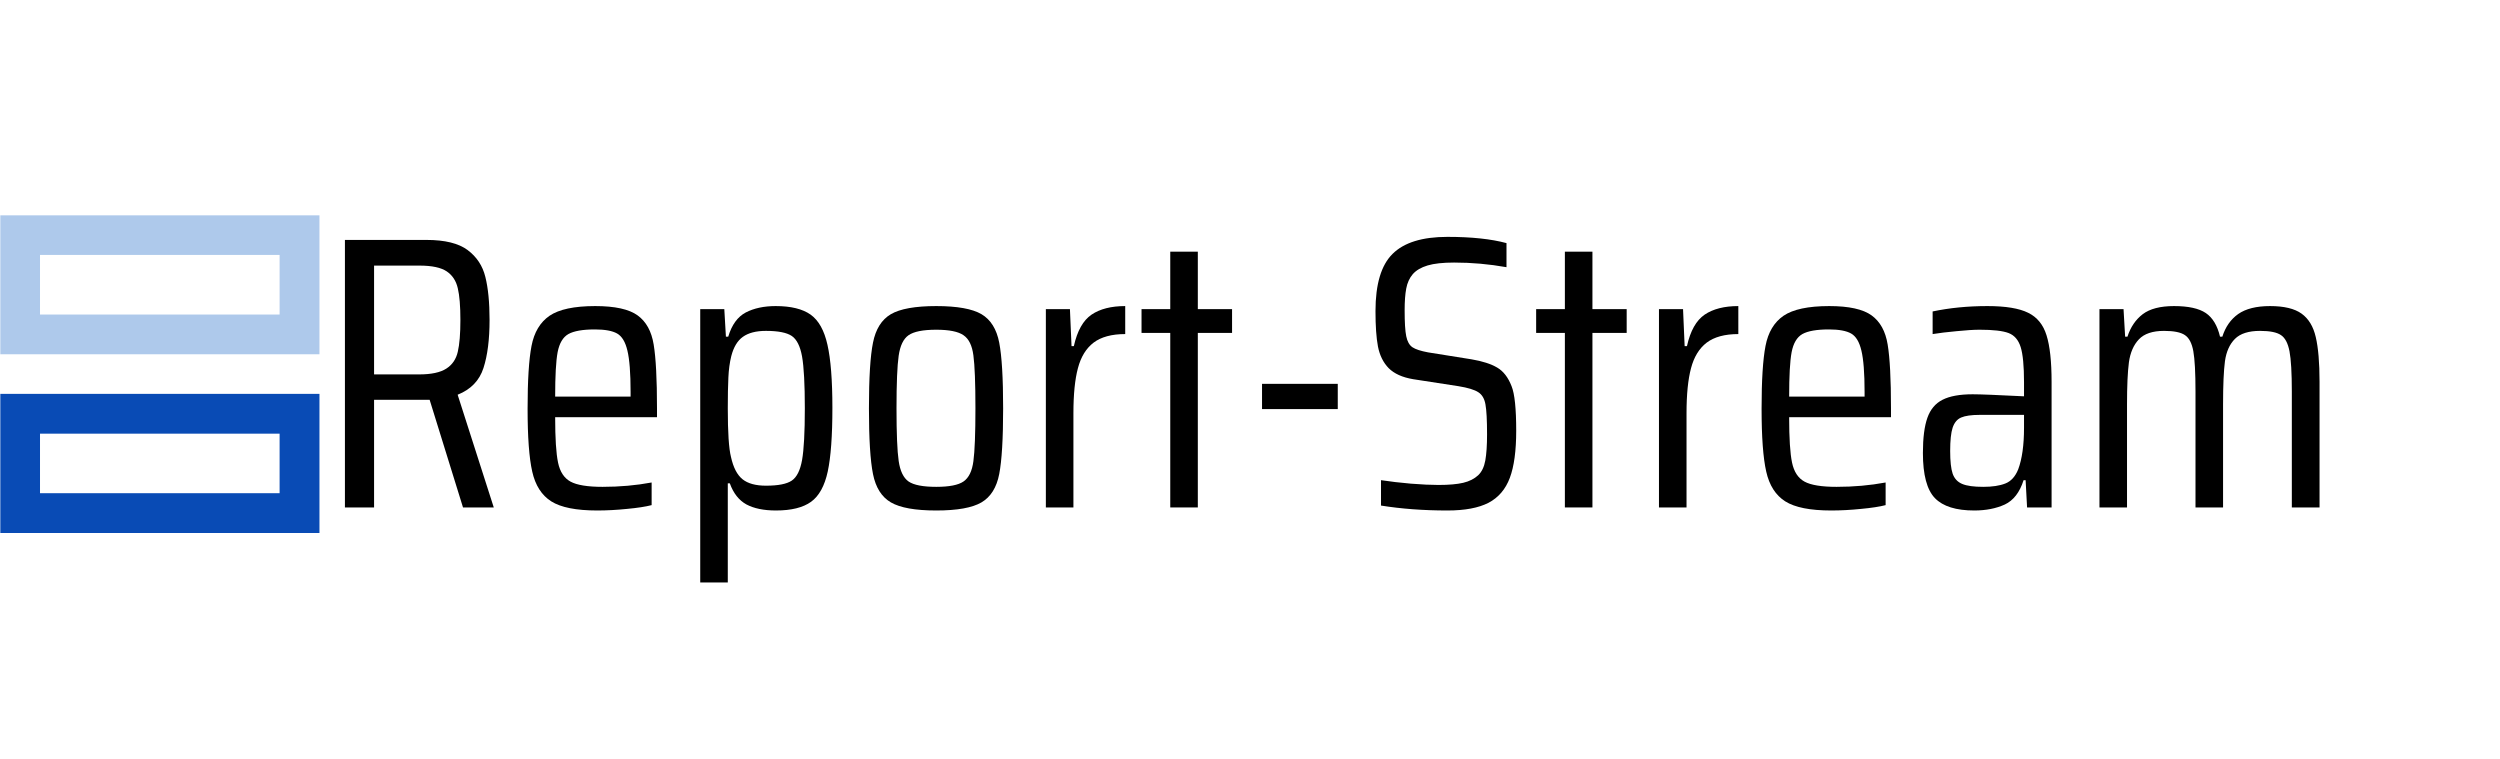
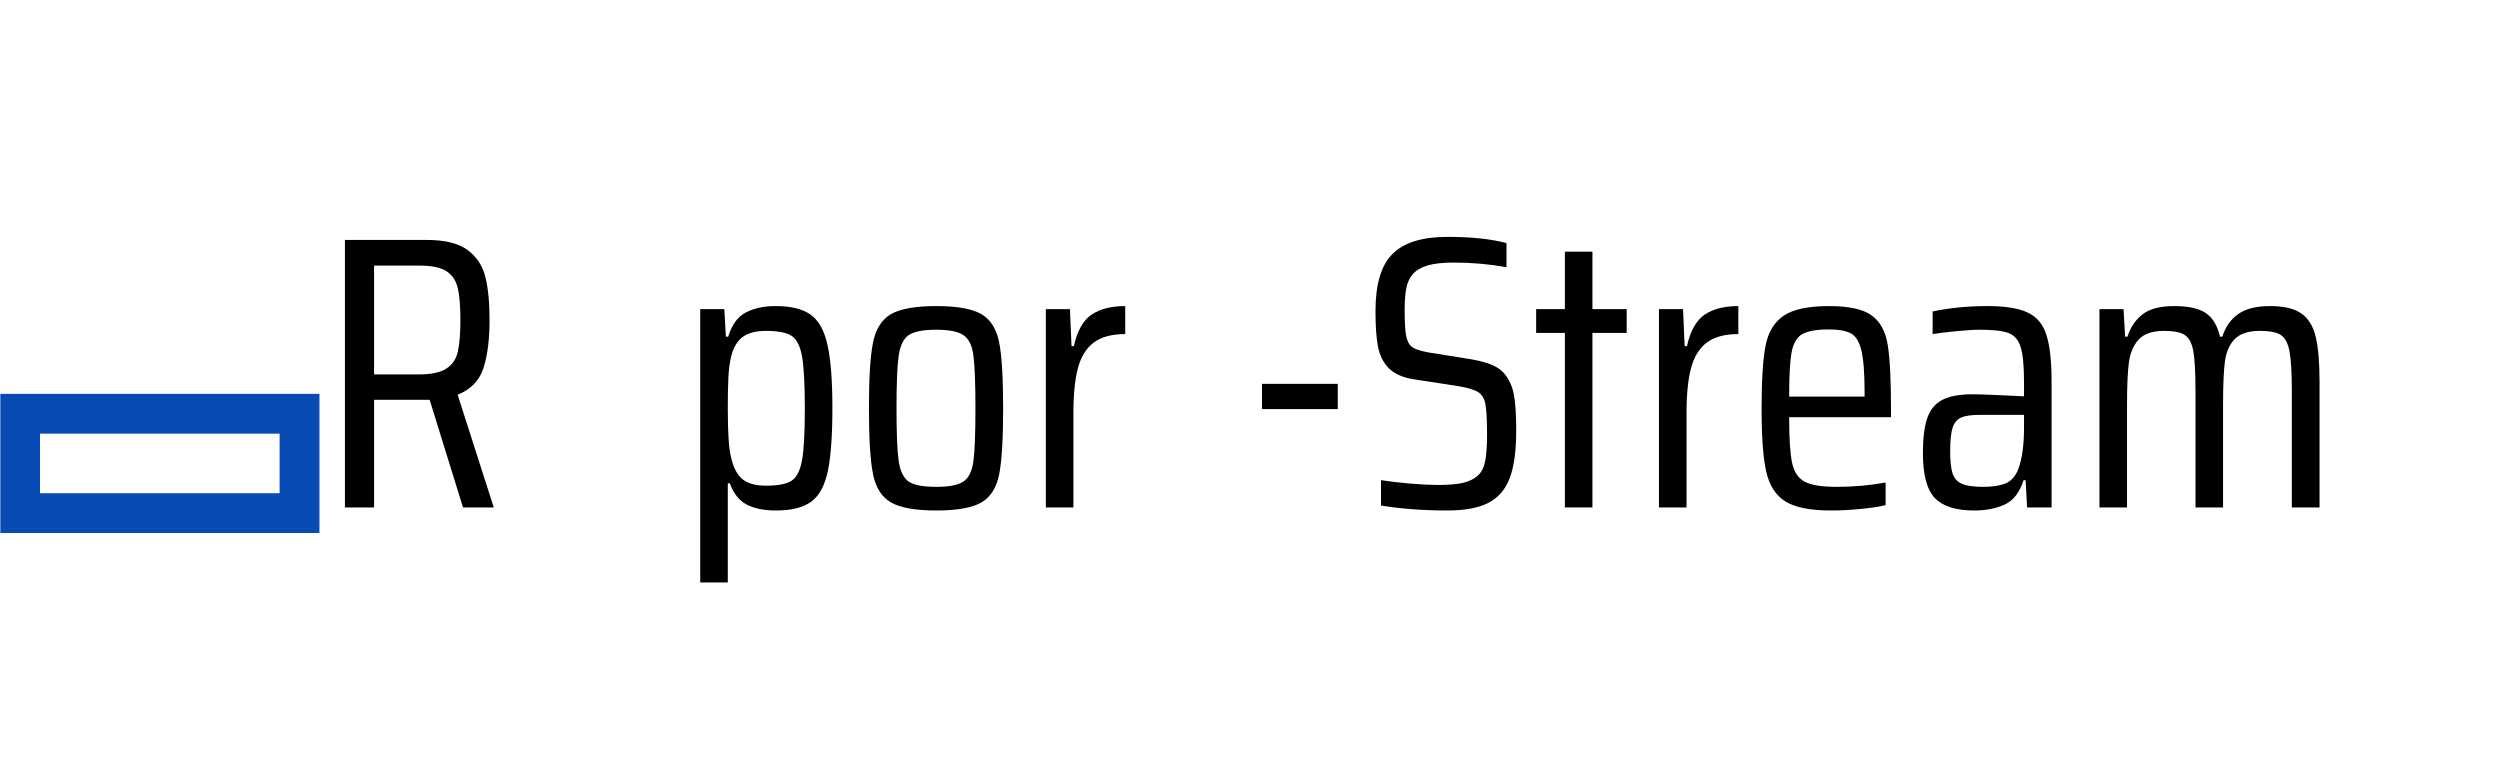
<svg xmlns="http://www.w3.org/2000/svg" width="359" zoomAndPan="magnify" viewBox="0 0 269.25 81.75" height="109" preserveAspectRatio="xMidYMid meet" version="1.0">
  <defs>
    <g />
    <clipPath id="b5547354c0">
      <path d="M 0.035 42 L 34.43 42 L 34.43 57.516 L 0.035 57.516 Z M 0.035 42 " clip-rule="nonzero" />
    </clipPath>
    <clipPath id="086db822f0">
-       <path d="M 0.035 23.121 L 34.43 23.121 L 34.43 39 L 0.035 39 Z M 0.035 23.121 " clip-rule="nonzero" />
-     </clipPath>
+       </clipPath>
  </defs>
  <g clip-path="url(#b5547354c0)">
    <path fill="#094bb5" d="M 0.016 42.422 L 34.406 42.422 L 34.406 57.402 L 0.016 57.402 Z M 4.309 46.707 L 4.309 53.117 L 30.113 53.117 L 30.113 46.707 Z M 4.309 46.707 " fill-opacity="1" fill-rule="evenodd" />
  </g>
  <g clip-path="url(#086db822f0)">
    <path fill="#aec9eb" d="M 0.016 38.152 L 34.406 38.152 L 34.406 23.188 L 0.016 23.188 Z M 30.113 33.879 L 4.309 33.879 L 4.309 27.457 L 30.113 27.457 Z M 30.113 33.879 " fill-opacity="1" fill-rule="evenodd" />
  </g>
  <g fill="#000000" fill-opacity="1">
    <g transform="translate(34.21, 54.652)">
      <g>
        <path d="M 15.656 0 L 12.062 -11.594 L 6.078 -11.594 L 6.078 0 L 2.938 0 L 2.938 -28.812 L 11.719 -28.812 C 13.707 -28.812 15.188 -28.445 16.156 -27.719 C 17.133 -26.988 17.77 -26.023 18.062 -24.828 C 18.363 -23.629 18.516 -22.082 18.516 -20.188 C 18.516 -18.094 18.297 -16.367 17.859 -15.016 C 17.422 -13.66 16.492 -12.703 15.078 -12.141 L 18.969 0 Z M 10.922 -14.328 C 12.234 -14.328 13.211 -14.535 13.859 -14.953 C 14.504 -15.367 14.914 -15.973 15.094 -16.766 C 15.281 -17.566 15.375 -18.707 15.375 -20.188 C 15.375 -21.688 15.281 -22.828 15.094 -23.609 C 14.914 -24.398 14.52 -25.004 13.906 -25.422 C 13.289 -25.836 12.312 -26.047 10.969 -26.047 L 6.078 -26.047 L 6.078 -14.328 Z M 10.922 -14.328 " />
      </g>
    </g>
    <g transform="translate(54.853, 54.652)">
      <g>
-         <path d="M 15.906 -9.719 L 4.938 -9.719 C 4.938 -7.457 5.039 -5.828 5.25 -4.828 C 5.457 -3.836 5.906 -3.156 6.594 -2.781 C 7.281 -2.406 8.43 -2.219 10.047 -2.219 C 11.891 -2.219 13.648 -2.375 15.328 -2.688 L 15.328 -0.25 C 14.68 -0.082 13.801 0.051 12.688 0.156 C 11.57 0.27 10.5 0.328 9.469 0.328 C 7.207 0.328 5.555 0 4.516 -0.656 C 3.484 -1.312 2.801 -2.379 2.469 -3.859 C 2.133 -5.336 1.969 -7.598 1.969 -10.641 C 1.969 -13.68 2.109 -15.93 2.391 -17.391 C 2.672 -18.859 3.316 -19.941 4.328 -20.641 C 5.348 -21.336 6.988 -21.688 9.25 -21.688 C 11.375 -21.688 12.895 -21.352 13.812 -20.688 C 14.738 -20.02 15.316 -18.973 15.547 -17.547 C 15.785 -16.117 15.906 -13.828 15.906 -10.672 Z M 9.219 -19.172 C 7.906 -19.172 6.953 -19.004 6.359 -18.672 C 5.773 -18.336 5.391 -17.688 5.203 -16.719 C 5.023 -15.758 4.938 -14.164 4.938 -11.938 L 13.062 -11.938 L 13.062 -12.438 C 13.062 -14.477 12.945 -15.961 12.719 -16.891 C 12.5 -17.828 12.129 -18.441 11.609 -18.734 C 11.098 -19.023 10.301 -19.172 9.219 -19.172 Z M 9.219 -19.172 " />
-       </g>
+         </g>
    </g>
    <g transform="translate(72.774, 54.652)">
      <g>
        <path d="M 2.641 -21.359 L 5.234 -21.359 L 5.406 -18.391 L 5.656 -18.391 C 6.039 -19.672 6.672 -20.539 7.547 -21 C 8.43 -21.457 9.504 -21.688 10.766 -21.688 C 12.41 -21.688 13.664 -21.379 14.531 -20.766 C 15.395 -20.148 16 -19.066 16.344 -17.516 C 16.695 -15.973 16.875 -13.707 16.875 -10.719 C 16.875 -7.707 16.707 -5.426 16.375 -3.875 C 16.039 -2.32 15.441 -1.234 14.578 -0.609 C 13.711 0.016 12.453 0.328 10.797 0.328 C 9.484 0.328 8.422 0.109 7.609 -0.328 C 6.805 -0.773 6.211 -1.531 5.828 -2.594 L 5.609 -2.594 L 5.609 8.078 L 2.641 8.078 Z M 9.719 -2.344 C 11.031 -2.344 11.957 -2.523 12.5 -2.891 C 13.039 -3.254 13.41 -3.992 13.609 -5.109 C 13.805 -6.223 13.906 -8.078 13.906 -10.672 C 13.906 -13.273 13.805 -15.133 13.609 -16.25 C 13.41 -17.363 13.039 -18.102 12.5 -18.469 C 11.957 -18.832 11.031 -19.016 9.719 -19.016 C 8.656 -19.016 7.828 -18.801 7.234 -18.375 C 6.648 -17.957 6.234 -17.266 5.984 -16.297 C 5.816 -15.617 5.711 -14.848 5.672 -13.984 C 5.629 -13.117 5.609 -12.016 5.609 -10.672 C 5.609 -8.078 5.723 -6.332 5.953 -5.438 C 6.203 -4.301 6.617 -3.5 7.203 -3.031 C 7.785 -2.57 8.625 -2.344 9.719 -2.344 Z M 9.719 -2.344 " />
      </g>
    </g>
    <g transform="translate(91.616, 54.652)">
      <g>
        <path d="M 9.219 0.328 C 6.957 0.328 5.328 0.035 4.328 -0.547 C 3.336 -1.129 2.695 -2.145 2.406 -3.594 C 2.113 -5.051 1.969 -7.41 1.969 -10.672 C 1.969 -13.941 2.113 -16.301 2.406 -17.75 C 2.695 -19.207 3.336 -20.227 4.328 -20.812 C 5.328 -21.395 6.957 -21.688 9.219 -21.688 C 11.477 -21.688 13.102 -21.395 14.094 -20.812 C 15.082 -20.227 15.719 -19.207 16 -17.75 C 16.281 -16.301 16.422 -13.941 16.422 -10.672 C 16.422 -7.41 16.281 -5.051 16 -3.594 C 15.719 -2.145 15.082 -1.129 14.094 -0.547 C 13.102 0.035 11.477 0.328 9.219 0.328 Z M 9.219 -2.219 C 10.613 -2.219 11.594 -2.41 12.156 -2.797 C 12.727 -3.191 13.082 -3.922 13.219 -4.984 C 13.363 -6.047 13.438 -7.941 13.438 -10.672 C 13.438 -13.41 13.363 -15.312 13.219 -16.375 C 13.082 -17.438 12.727 -18.16 12.156 -18.547 C 11.594 -18.941 10.613 -19.141 9.219 -19.141 C 7.789 -19.141 6.797 -18.941 6.234 -18.547 C 5.68 -18.16 5.328 -17.426 5.172 -16.344 C 5.016 -15.27 4.938 -13.379 4.938 -10.672 C 4.938 -7.961 5.016 -6.07 5.172 -5 C 5.328 -3.926 5.68 -3.191 6.234 -2.797 C 6.797 -2.41 7.789 -2.219 9.219 -2.219 Z M 9.219 -2.219 " />
      </g>
    </g>
    <g transform="translate(109.998, 54.652)">
      <g>
        <path d="M 2.641 -21.359 L 5.234 -21.359 L 5.406 -17.375 L 5.656 -17.375 C 6.02 -19.02 6.656 -20.148 7.562 -20.766 C 8.469 -21.379 9.676 -21.688 11.188 -21.688 L 11.188 -18.672 C 9.727 -18.672 8.594 -18.363 7.781 -17.75 C 6.977 -17.133 6.414 -16.219 6.094 -15 C 5.77 -13.789 5.609 -12.172 5.609 -10.141 L 5.609 0 L 2.641 0 Z M 2.641 -21.359 " />
      </g>
    </g>
  </g>
  <g fill="#000000" fill-opacity="1">
    <g transform="translate(122.099, 54.652)">
      <g>
-         <path d="M 3.938 0 L 3.938 -18.797 L 0.844 -18.797 L 0.844 -21.359 L 3.938 -21.359 L 3.938 -27.547 L 6.906 -27.547 L 6.906 -21.359 L 10.594 -21.359 L 10.594 -18.797 L 6.906 -18.797 L 6.906 0 Z M 3.938 0 " />
-       </g>
+         </g>
    </g>
  </g>
  <g fill="#000000" fill-opacity="1">
    <g transform="translate(133.53, 54.652)">
      <g>
        <path d="M 2.391 -10.594 L 2.391 -13.312 L 10.547 -13.312 L 10.547 -10.594 Z M 2.391 -10.594 " />
      </g>
    </g>
    <g transform="translate(146.468, 54.652)">
      <g>
        <path d="M 9.422 0.328 C 6.828 0.328 4.441 0.148 2.266 -0.203 L 2.266 -2.938 C 3.242 -2.789 4.316 -2.664 5.484 -2.562 C 6.66 -2.469 7.648 -2.422 8.453 -2.422 C 9.578 -2.422 10.469 -2.5 11.125 -2.656 C 11.781 -2.812 12.316 -3.082 12.734 -3.469 C 13.117 -3.832 13.375 -4.363 13.5 -5.062 C 13.625 -5.758 13.688 -6.695 13.688 -7.875 C 13.688 -9.406 13.629 -10.477 13.516 -11.094 C 13.41 -11.707 13.156 -12.145 12.75 -12.406 C 12.344 -12.676 11.625 -12.895 10.594 -13.062 L 5.734 -13.812 C 4.566 -14.008 3.688 -14.406 3.094 -15 C 2.508 -15.602 2.125 -16.379 1.938 -17.328 C 1.758 -18.285 1.672 -19.555 1.672 -21.141 C 1.672 -24.047 2.285 -26.102 3.516 -27.312 C 4.742 -28.531 6.711 -29.141 9.422 -29.141 C 12.016 -29.141 14.133 -28.914 15.781 -28.469 L 15.781 -25.875 C 13.914 -26.207 12.035 -26.375 10.141 -26.375 C 8.93 -26.375 7.977 -26.27 7.281 -26.062 C 6.582 -25.852 6.051 -25.539 5.688 -25.125 C 5.332 -24.707 5.098 -24.191 4.984 -23.578 C 4.867 -22.961 4.812 -22.18 4.812 -21.234 C 4.812 -19.941 4.867 -19.008 4.984 -18.438 C 5.098 -17.875 5.32 -17.477 5.656 -17.25 C 5.988 -17.031 6.547 -16.848 7.328 -16.703 L 12.016 -15.953 C 13.191 -15.754 14.113 -15.457 14.781 -15.062 C 15.445 -14.676 15.961 -14.008 16.328 -13.062 C 16.66 -12.25 16.828 -10.645 16.828 -8.25 C 16.828 -6.102 16.598 -4.414 16.141 -3.188 C 15.68 -1.957 14.914 -1.062 13.844 -0.5 C 12.77 0.051 11.297 0.328 9.422 0.328 Z M 9.422 0.328 " />
      </g>
    </g>
  </g>
  <g fill="#000000" fill-opacity="1">
    <g transform="translate(164.599, 54.652)">
      <g>
        <path d="M 3.938 0 L 3.938 -18.797 L 0.844 -18.797 L 0.844 -21.359 L 3.938 -21.359 L 3.938 -27.547 L 6.906 -27.547 L 6.906 -21.359 L 10.594 -21.359 L 10.594 -18.797 L 6.906 -18.797 L 6.906 0 Z M 3.938 0 " />
      </g>
    </g>
  </g>
  <g fill="#000000" fill-opacity="1">
    <g transform="translate(176.03, 54.652)">
      <g>
        <path d="M 2.641 -21.359 L 5.234 -21.359 L 5.406 -17.375 L 5.656 -17.375 C 6.02 -19.02 6.656 -20.148 7.562 -20.766 C 8.469 -21.379 9.676 -21.688 11.188 -21.688 L 11.188 -18.672 C 9.727 -18.672 8.594 -18.363 7.781 -17.75 C 6.977 -17.133 6.414 -16.219 6.094 -15 C 5.77 -13.789 5.609 -12.172 5.609 -10.141 L 5.609 0 L 2.641 0 Z M 2.641 -21.359 " />
      </g>
    </g>
  </g>
  <g fill="#000000" fill-opacity="1">
    <g transform="translate(187.754, 54.652)">
      <g>
        <path d="M 15.906 -9.719 L 4.938 -9.719 C 4.938 -7.457 5.039 -5.828 5.25 -4.828 C 5.457 -3.836 5.906 -3.156 6.594 -2.781 C 7.281 -2.406 8.43 -2.219 10.047 -2.219 C 11.891 -2.219 13.648 -2.375 15.328 -2.688 L 15.328 -0.25 C 14.68 -0.082 13.801 0.051 12.688 0.156 C 11.57 0.27 10.5 0.328 9.469 0.328 C 7.207 0.328 5.555 0 4.516 -0.656 C 3.484 -1.312 2.801 -2.379 2.469 -3.859 C 2.133 -5.336 1.969 -7.598 1.969 -10.641 C 1.969 -13.68 2.109 -15.93 2.391 -17.391 C 2.672 -18.859 3.316 -19.941 4.328 -20.641 C 5.348 -21.336 6.988 -21.688 9.25 -21.688 C 11.375 -21.688 12.895 -21.352 13.812 -20.688 C 14.738 -20.02 15.316 -18.973 15.547 -17.547 C 15.785 -16.117 15.906 -13.828 15.906 -10.672 Z M 9.219 -19.172 C 7.906 -19.172 6.953 -19.004 6.359 -18.672 C 5.773 -18.336 5.391 -17.688 5.203 -16.719 C 5.023 -15.758 4.938 -14.164 4.938 -11.938 L 13.062 -11.938 L 13.062 -12.438 C 13.062 -14.477 12.945 -15.961 12.719 -16.891 C 12.5 -17.828 12.129 -18.441 11.609 -18.734 C 11.098 -19.023 10.301 -19.172 9.219 -19.172 Z M 9.219 -19.172 " />
      </g>
    </g>
  </g>
  <g fill="#000000" fill-opacity="1">
    <g transform="translate(205.675, 54.652)">
      <g>
        <path d="M 6.953 0.328 C 4.992 0.328 3.582 -0.113 2.719 -1 C 1.852 -1.895 1.422 -3.516 1.422 -5.859 C 1.422 -7.484 1.582 -8.75 1.906 -9.656 C 2.227 -10.562 2.77 -11.207 3.531 -11.594 C 4.301 -11.988 5.383 -12.188 6.781 -12.188 C 7.594 -12.188 9.438 -12.113 12.312 -11.969 L 12.312 -13.484 C 12.312 -15.242 12.191 -16.504 11.953 -17.266 C 11.711 -18.035 11.281 -18.539 10.656 -18.781 C 10.031 -19.02 8.988 -19.141 7.531 -19.141 C 6.895 -19.141 6.066 -19.086 5.047 -18.984 C 4.023 -18.891 3.164 -18.785 2.469 -18.672 L 2.469 -21.109 C 4.281 -21.492 6.25 -21.688 8.375 -21.688 C 10.332 -21.688 11.789 -21.445 12.75 -20.969 C 13.719 -20.5 14.379 -19.691 14.734 -18.547 C 15.098 -17.398 15.281 -15.727 15.281 -13.531 L 15.281 0 L 12.641 0 L 12.484 -2.938 L 12.266 -2.938 C 11.848 -1.625 11.172 -0.75 10.234 -0.312 C 9.297 0.113 8.203 0.328 6.953 0.328 Z M 7.922 -2.219 C 8.891 -2.219 9.68 -2.336 10.297 -2.578 C 10.91 -2.816 11.375 -3.328 11.688 -4.109 C 12.102 -5.223 12.312 -6.711 12.312 -8.578 L 12.312 -9.969 L 7.531 -9.969 C 6.645 -9.969 5.984 -9.875 5.547 -9.688 C 5.117 -9.508 4.812 -9.145 4.625 -8.594 C 4.445 -8.051 4.359 -7.211 4.359 -6.078 C 4.359 -4.984 4.445 -4.172 4.625 -3.641 C 4.812 -3.109 5.156 -2.738 5.656 -2.531 C 6.156 -2.32 6.91 -2.219 7.922 -2.219 Z M 7.922 -2.219 " />
      </g>
    </g>
  </g>
  <g fill="#000000" fill-opacity="1">
    <g transform="translate(223.471, 54.652)">
      <g>
        <path d="M 23.359 -12.484 C 23.359 -14.492 23.273 -15.938 23.109 -16.812 C 22.941 -17.688 22.633 -18.27 22.188 -18.562 C 21.75 -18.863 21 -19.016 19.938 -19.016 C 18.707 -19.016 17.805 -18.727 17.234 -18.156 C 16.66 -17.582 16.301 -16.781 16.156 -15.75 C 16.02 -14.719 15.953 -13.164 15.953 -11.094 L 15.953 0 L 12.984 0 L 12.984 -12.484 C 12.984 -14.516 12.906 -15.961 12.75 -16.828 C 12.594 -17.691 12.289 -18.27 11.844 -18.562 C 11.406 -18.863 10.656 -19.016 9.594 -19.016 C 8.363 -19.016 7.461 -18.711 6.891 -18.109 C 6.316 -17.504 5.957 -16.676 5.812 -15.625 C 5.676 -14.582 5.609 -13.07 5.609 -11.094 L 5.609 0 L 2.641 0 L 2.641 -21.359 L 5.234 -21.359 L 5.406 -18.391 L 5.656 -18.391 C 5.988 -19.422 6.535 -20.227 7.297 -20.812 C 8.066 -21.395 9.191 -21.688 10.672 -21.688 C 12.211 -21.688 13.352 -21.438 14.094 -20.938 C 14.832 -20.438 15.344 -19.586 15.625 -18.391 L 15.875 -18.391 C 16.207 -19.441 16.773 -20.254 17.578 -20.828 C 18.391 -21.398 19.535 -21.688 21.016 -21.688 C 22.523 -21.688 23.656 -21.414 24.406 -20.875 C 25.164 -20.332 25.676 -19.488 25.938 -18.344 C 26.207 -17.195 26.344 -15.594 26.344 -13.531 L 26.344 0 L 23.359 0 Z M 23.359 -12.484 " />
      </g>
    </g>
  </g>
</svg>